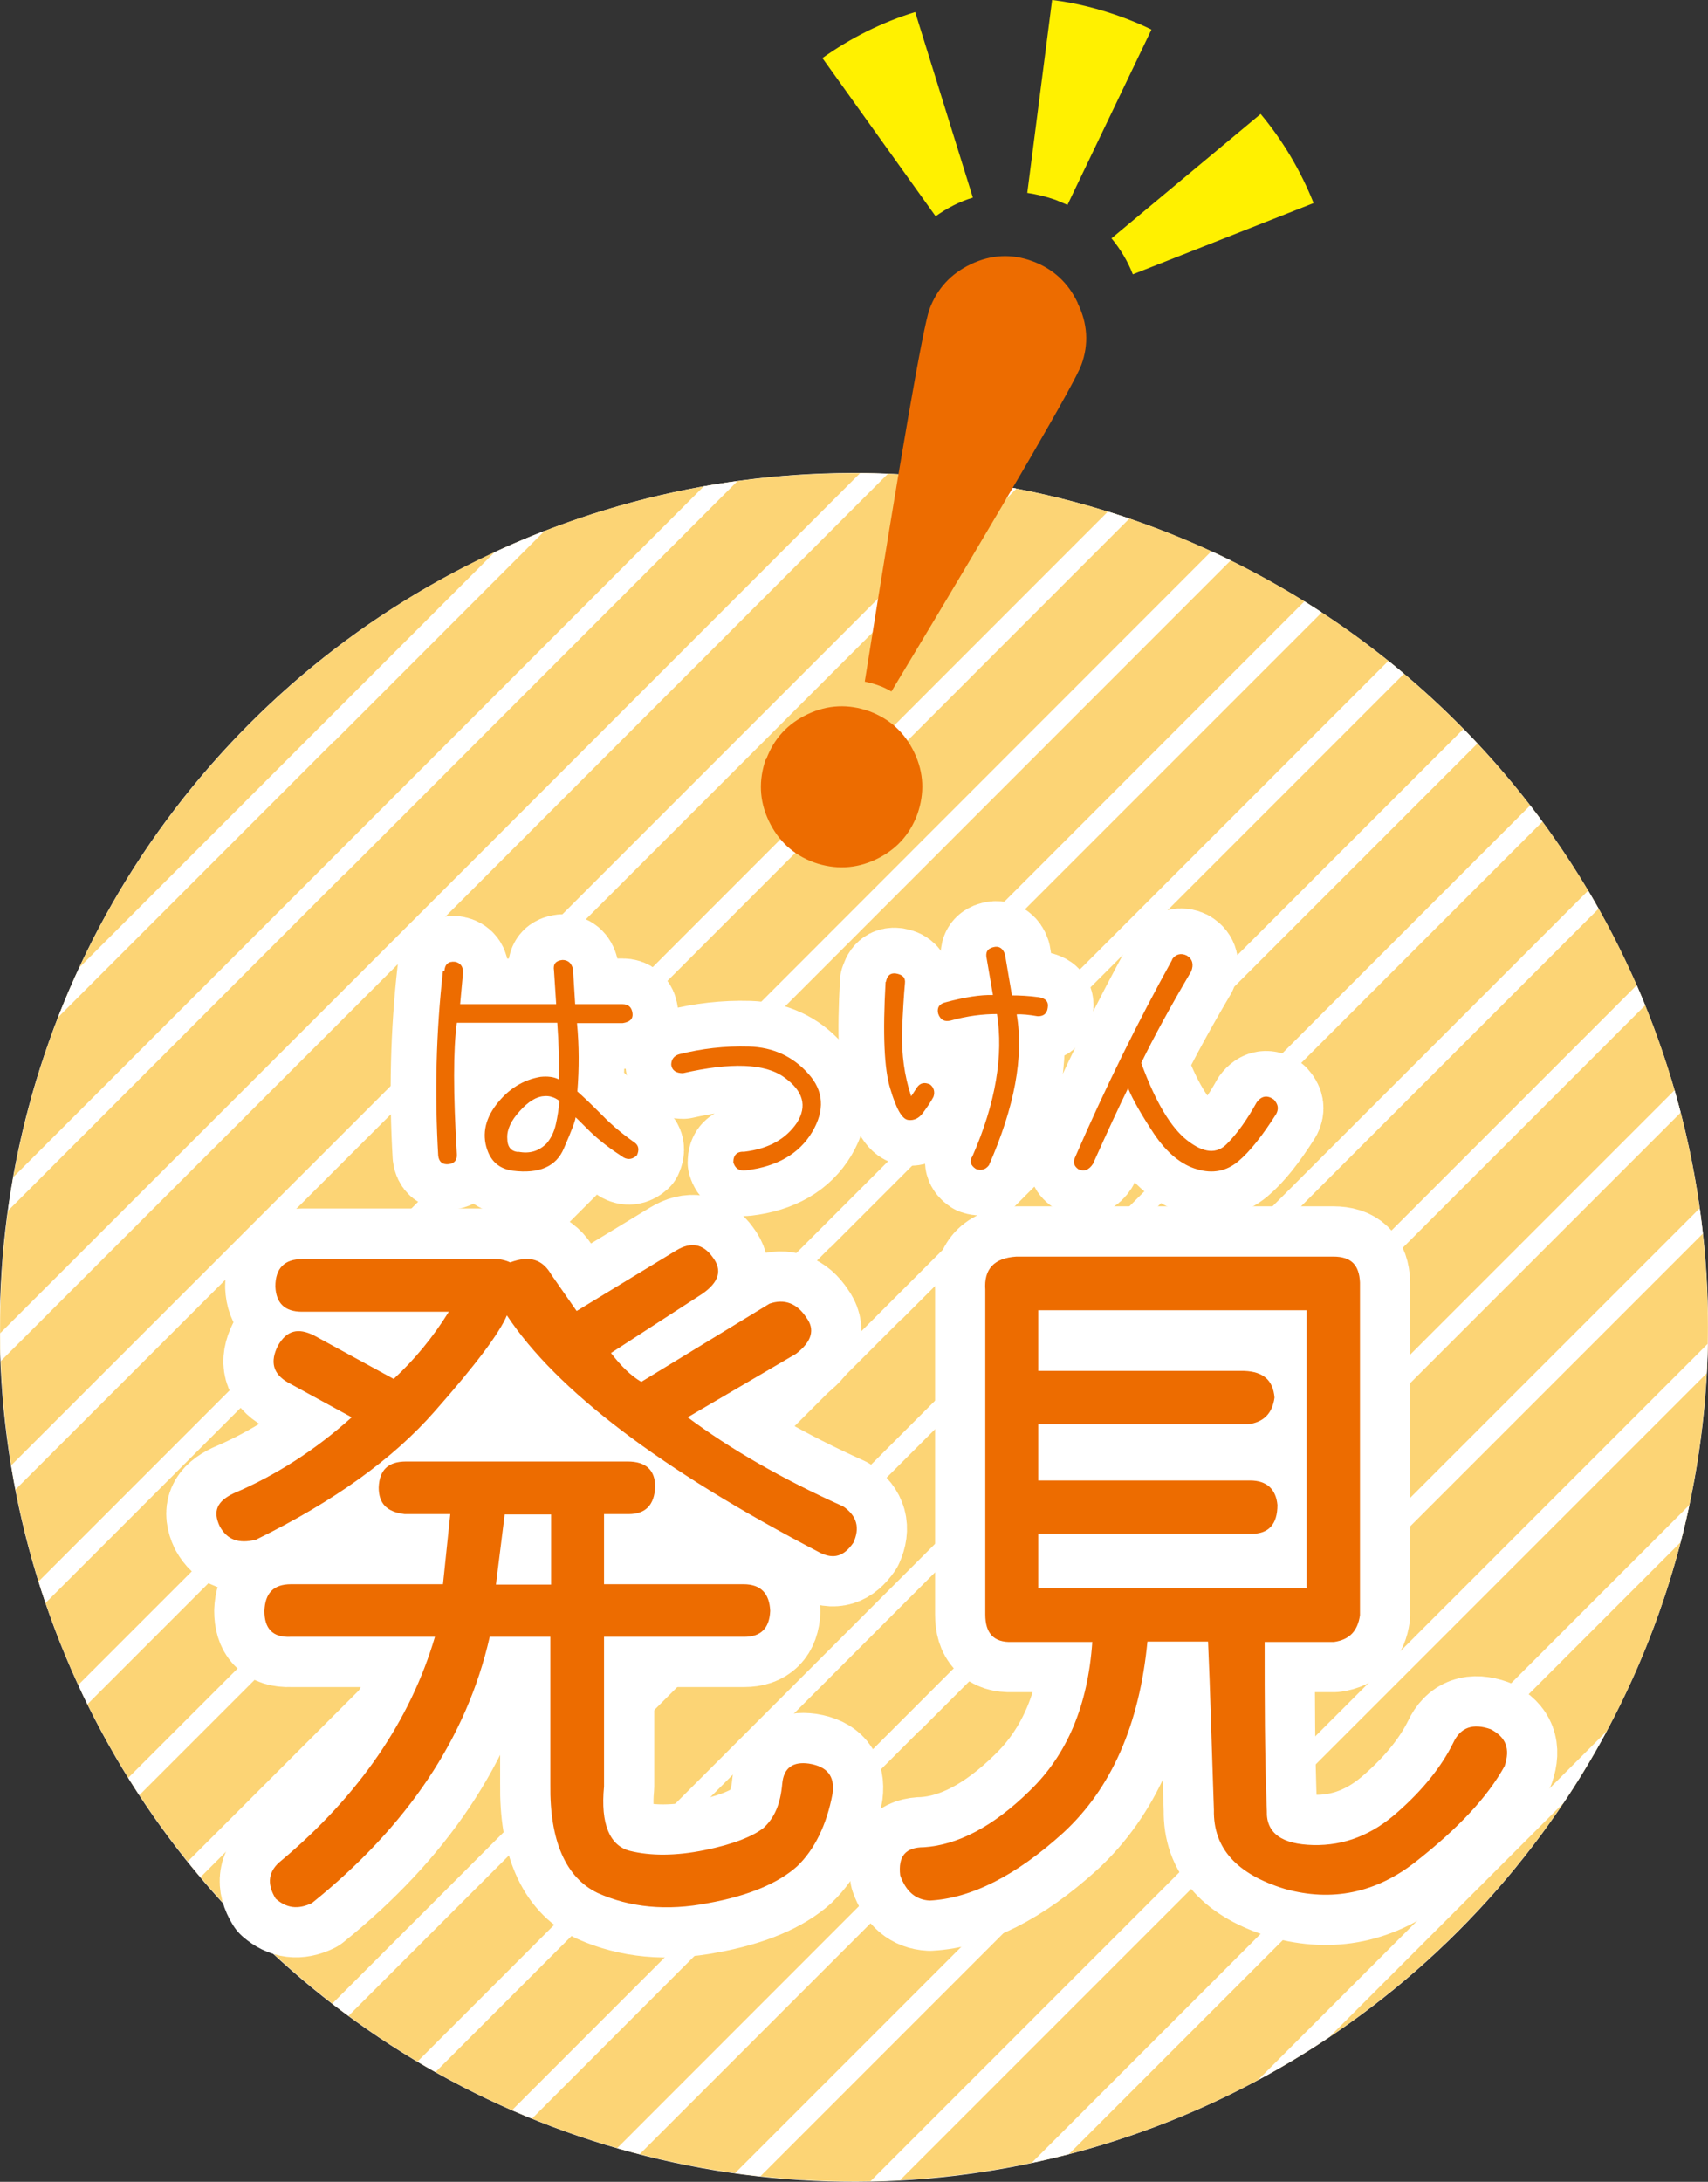
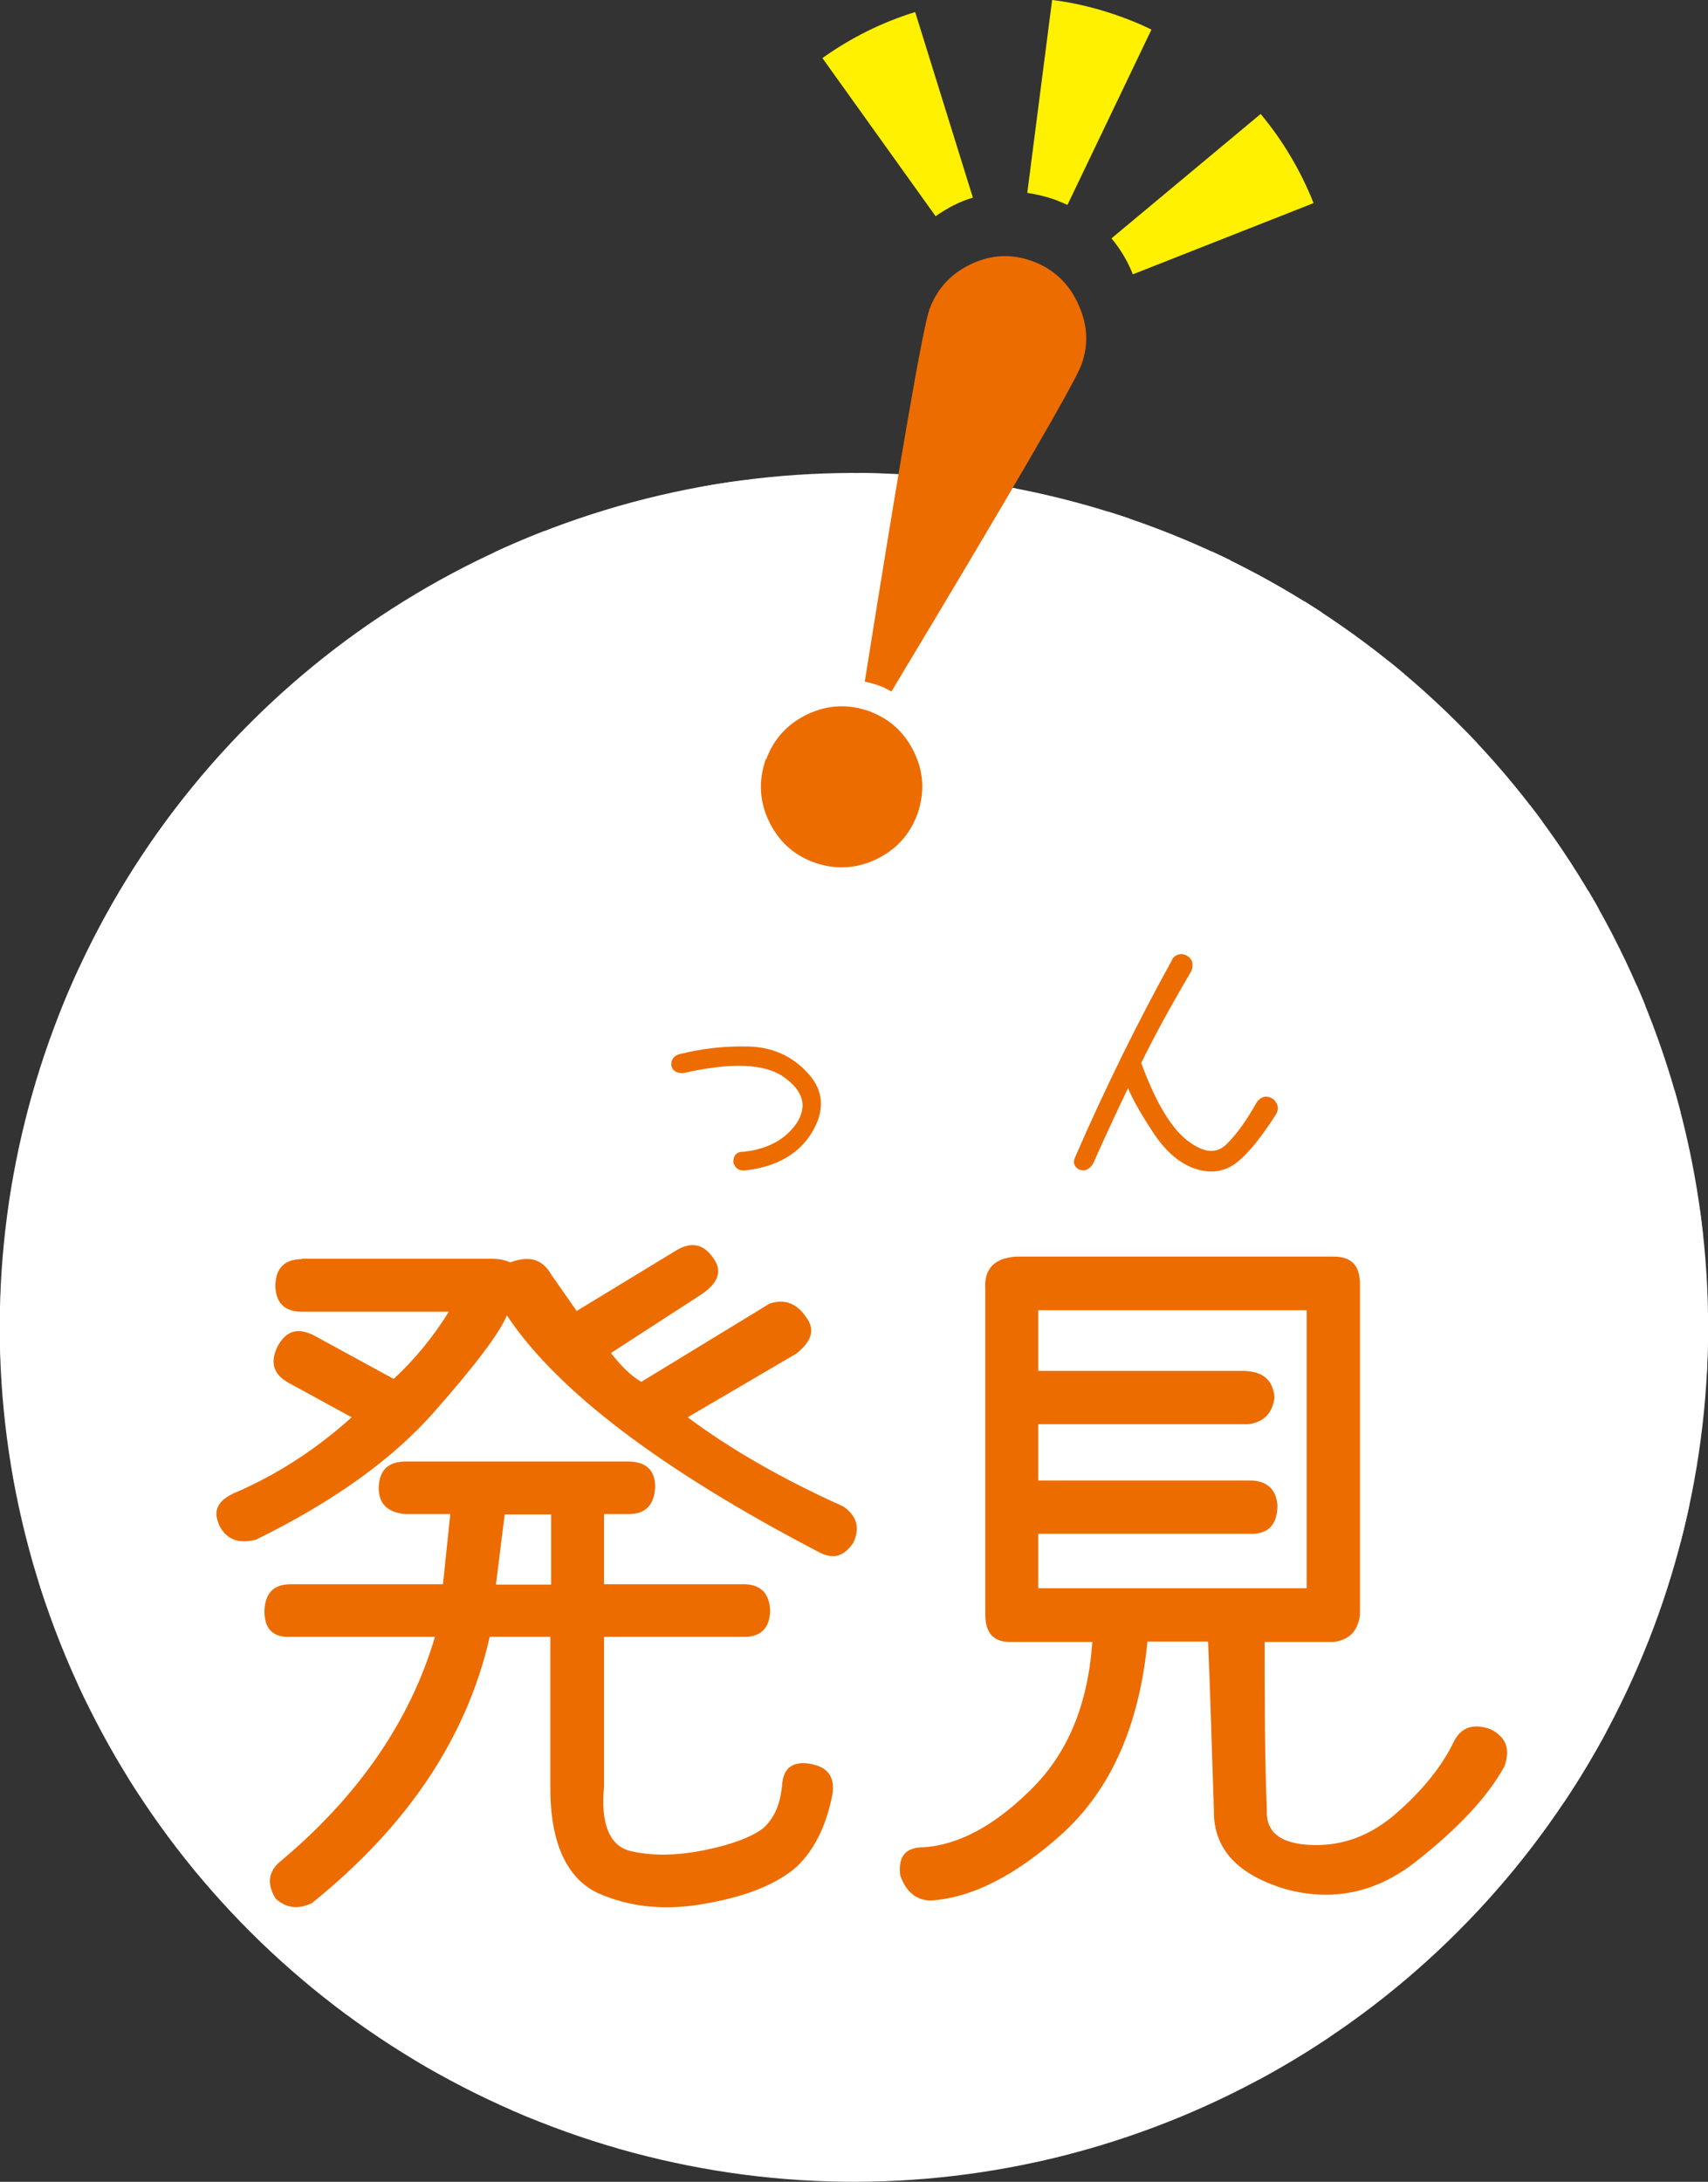
<svg xmlns="http://www.w3.org/2000/svg" id="_レイヤー_2" viewBox="0 0 46.77 59.73">
  <rect x="0" y="0" width="46.77" height="59.73" fill="#333333" stroke="none" />
  <defs>
    <style>.cls-1{stroke-width:2.5px;}.cls-1,.cls-2,.cls-3{fill:#fff;}.cls-1,.cls-3{stroke:#fff;stroke-linecap:round;stroke-linejoin:round;}.cls-4{fill:#ed6c00;}.cls-5{clip-path:url(#clippath);}.cls-6{fill:none;}.cls-7{fill:#fff100;}.cls-8{fill:#fcd475;}.cls-3{stroke-width:2.75px;}</style>
    <clipPath id="clippath">
      <path class="cls-6" d="M39.92,19.8c9.13,9.13,9.13,23.94,0,33.07-9.13,9.13-23.94,9.13-33.07,0C-2.28,43.74-2.28,28.94,6.85,19.8c9.13-9.13,23.94-9.13,33.07,0Z" />
    </clipPath>
  </defs>
  <g id="_トンボ_ガイド">
    <g>
      <g>
        <g>
          <circle class="cls-2" cx="23.39" cy="36.34" r="23.39" transform="translate(-17.31 50.89) rotate(-76.91)" />
          <g class="cls-5">
-             <path class="cls-8" d="M39.92,19.8c9.13,9.13,9.13,23.94,0,33.07-9.13,9.13-23.94,9.13-33.07,0C-2.28,43.74-2.28,28.94,6.85,19.8c9.13-9.13,23.94-9.13,33.07,0Z" />
            <path class="cls-2" d="M26.79,37.94l19.6-19.6-.39-.39-19.74,19.74h0L6.67,57.28l.39,.39,19.6-19.6,.14-.14Zm-2.1-1.82l19.74-19.74-.39-.39-19.74,19.74h0L4.7,55.32l.39,.39,19.6-19.6h0Zm-1.96-1.96L42.47,14.42l-.39-.39-19.74,19.74h0S2.74,53.36,2.74,53.36l.39,.39,19.6-19.6h0Zm-13.33-10.19h0s1.57-1.57,1.57-1.57L30.71,2.65l-.39-.39L10.59,22h0s-1.57,1.57-1.57,1.57h0s-2.29,2.29-2.29,2.29l-15.75,15.75,.39,.39L7.35,26.01l2.06-2.06Zm27.05,23.91l19.74-19.74-.39-.39-19.6,19.6h0s-19.74,19.74-19.74,19.74l.39,.39,19.6-19.6h0Zm3.92,3.92l19.74-19.74-.39-.39-19.74,19.74h0s-19.6,19.6-19.6,19.6l.39,.39,19.6-19.6h0Zm21.31-18.17l-19.74,19.74-19.6,19.6,.39,.39,19.6-19.6h0s19.74-19.74,19.74-19.74l-.39-.39Zm-13.33-13.33l-.39-.39-19.74,19.74h0L8.63,59.24l.39,.39,19.6-19.6,19.74-19.74Zm-23.15,27.07l3.4-3.4,1.97-1.97,19.74-19.74-.39-.39-19.6,19.6h0l-1.7,1.7h0s-3.81,3.81-3.81,3.81h0s-14.22,14.22-14.22,14.22l.39,.39,14.22-14.23h0Zm-8.21-19.23L36.59,8.53l-.39-.39L16.6,27.75-3.13,47.48l.39,.39L16.99,28.14h0Zm-1.96-1.96L34.63,6.58l-.39-.39L14.51,25.92h0S-5.1,45.52-5.1,45.52l.39,.39L15.03,26.18h0Zm-1.96-1.96L32.67,4.61l-.39-.39L12.55,23.96h0L-7.06,43.56l.39,.39L13.07,24.22h0Zm-3.92-3.92L28.75,.69l-.39-.39L8.62,20.04h0s-1.57,1.57-1.57,1.57h0l-3.81,3.81h0s-14.23,14.23-14.23,14.23l.39,.39L9.15,20.29h0Zm9.8,9.8L38.55,10.49l-.39-.39L18.43,29.84-1.17,49.44l.39,.39L18.95,30.1h0ZM40.51,12.45l-.39-.39L20.39,31.8,.78,51.4l.39,.39,19.74-19.74L40.51,12.45Zm-1.96,37.24l19.6-19.6-.39-.39-19.6,19.6-19.74,19.74,.39,.39,19.73-19.73h0Zm-3.92-3.92l19.6-19.6-.39-.39-19.74,19.74h0l-19.6,19.6,.39,.39,19.74-19.74h0Zm-1.96-1.96l19.6-19.6-.39-.39-19.74,19.74h0L12.55,63.16l.39,.39,19.74-19.74h0Z" />
          </g>
          <g>
            <g>
-               <path class="cls-3" d="M8.26,34.46h5.23c.18,0,.36,.04,.48,.1,.54-.2,.89-.08,1.13,.34l.69,.99,2.73-1.66c.4-.24,.73-.18,.99,.18,.28,.36,.18,.69-.28,1.01l-2.5,1.62c.28,.36,.53,.61,.83,.79l3.51-2.14c.4-.14,.75-.02,1.01,.38,.24,.32,.16,.65-.28,.99l-2.97,1.74c1.17,.87,2.57,1.68,4.26,2.44,.38,.26,.46,.59,.28,.99-.26,.38-.54,.46-.91,.28-4.38-2.28-7.23-4.46-8.58-6.5-.2,.48-.85,1.35-1.98,2.63-1.13,1.29-2.75,2.46-4.89,3.51-.48,.12-.79,0-.99-.36-.2-.42-.08-.69,.38-.91,1.13-.48,2.22-1.17,3.23-2.08l-1.74-.95c-.42-.24-.5-.57-.28-1.01,.24-.42,.55-.5,.99-.28l2.18,1.19c.57-.53,1.07-1.13,1.51-1.84h-4.02c-.48,0-.71-.24-.73-.69,0-.51,.26-.75,.73-.75Zm2.87,5.55h6.06c.5,0,.75,.24,.75,.69-.02,.5-.26,.75-.73,.75h-.67v1.92h3.82c.48,0,.71,.26,.73,.73-.02,.48-.26,.71-.71,.71h-3.84v4.1c-.1,1.03,.16,1.62,.71,1.76,.57,.14,1.25,.14,2.04-.02,.79-.16,1.33-.38,1.62-.61,.3-.28,.46-.65,.51-1.21,.04-.44,.3-.61,.73-.55,.5,.08,.71,.34,.65,.81-.16,.87-.5,1.55-.97,2-.51,.46-1.33,.81-2.44,1.01-1.13,.22-2.14,.12-3.03-.28-.87-.42-1.31-1.43-1.29-2.97v-4.04h-1.66c-.63,2.77-2.26,5.19-4.87,7.29-.38,.18-.69,.14-.99-.12-.26-.42-.2-.77,.16-1.05,2.12-1.78,3.53-3.84,4.2-6.12h-3.96c-.5,.02-.71-.24-.71-.71,.02-.48,.24-.73,.73-.73h4.16l.2-1.92h-1.25c-.5-.06-.71-.3-.71-.73,.02-.48,.26-.71,.75-.71Zm2.46,3.37h1.5v-1.92h-1.27l-.24,1.92Z" />
              <path class="cls-3" d="M36.51,34.4c.48,0,.71,.22,.73,.71v9.11c-.06,.42-.28,.67-.71,.73h-1.9c0,1.54,0,3.09,.06,4.63-.02,.61,.42,.91,1.27,.93,.85,.02,1.62-.28,2.32-.91,.67-.59,1.19-1.23,1.51-1.88,.2-.44,.55-.55,1.03-.38,.42,.22,.54,.53,.38,1.01-.47,.85-1.27,1.7-2.4,2.59-1.11,.89-2.34,1.13-3.62,.77-1.31-.4-1.96-1.11-1.94-2.16-.06-1.72-.1-3.27-.16-4.61h-1.66c-.22,2.28-.99,4.02-2.3,5.23-1.31,1.19-2.54,1.8-3.66,1.86-.38-.02-.65-.24-.81-.69-.06-.52,.14-.77,.65-.77,.91-.06,1.88-.55,2.89-1.54,1.03-.99,1.6-2.34,1.72-4.08h-2.2c-.5,.02-.73-.24-.73-.75v-8.89c-.04-.57,.24-.87,.85-.91h8.69Zm-.73,1.47h-7.35v1.66h5.64c.53,.02,.79,.26,.83,.73-.06,.44-.3,.67-.71,.73h-5.76v1.54h5.8c.46,0,.71,.24,.75,.67,0,.53-.24,.79-.71,.79h-5.84v1.49h7.35v-7.62Z" />
            </g>
            <g>
              <path class="cls-4" d="M8.26,34.46h5.23c.18,0,.36,.04,.48,.1,.54-.2,.89-.08,1.13,.34l.69,.99,2.73-1.66c.4-.24,.73-.18,.99,.18,.28,.36,.18,.69-.28,1.01l-2.5,1.62c.28,.36,.53,.61,.83,.79l3.51-2.14c.4-.14,.75-.02,1.01,.38,.24,.32,.16,.65-.28,.99l-2.97,1.74c1.17,.87,2.57,1.68,4.26,2.44,.38,.26,.46,.59,.28,.99-.26,.38-.54,.46-.91,.28-4.38-2.28-7.23-4.46-8.58-6.5-.2,.48-.85,1.35-1.98,2.63-1.13,1.29-2.75,2.46-4.89,3.51-.48,.12-.79,0-.99-.36-.2-.42-.08-.69,.38-.91,1.13-.48,2.22-1.17,3.23-2.08l-1.74-.95c-.42-.24-.5-.57-.28-1.01,.24-.42,.55-.5,.99-.28l2.18,1.19c.57-.53,1.07-1.13,1.51-1.84h-4.02c-.48,0-.71-.24-.73-.69,0-.51,.26-.75,.73-.75Zm2.87,5.55h6.06c.5,0,.75,.24,.75,.69-.02,.5-.26,.75-.73,.75h-.67v1.92h3.82c.48,0,.71,.26,.73,.73-.02,.48-.26,.71-.71,.71h-3.84v4.1c-.1,1.03,.16,1.62,.71,1.76,.57,.14,1.25,.14,2.04-.02,.79-.16,1.33-.38,1.62-.61,.3-.28,.46-.65,.51-1.21,.04-.44,.3-.61,.73-.55,.5,.08,.71,.34,.65,.81-.16,.87-.5,1.55-.97,2-.51,.46-1.33,.81-2.44,1.01-1.13,.22-2.14,.12-3.03-.28-.87-.42-1.31-1.43-1.29-2.97v-4.04h-1.66c-.63,2.77-2.26,5.19-4.87,7.29-.38,.18-.69,.14-.99-.12-.26-.42-.2-.77,.16-1.05,2.12-1.78,3.53-3.84,4.2-6.12h-3.96c-.5,.02-.71-.24-.71-.71,.02-.48,.24-.73,.73-.73h4.16l.2-1.92h-1.25c-.5-.06-.71-.3-.71-.73,.02-.48,.26-.71,.75-.71Zm2.46,3.37h1.5v-1.92h-1.27l-.24,1.92Z" />
              <path class="cls-4" d="M36.51,34.4c.48,0,.71,.22,.73,.71v9.11c-.06,.42-.28,.67-.71,.73h-1.9c0,1.54,0,3.09,.06,4.63-.02,.61,.42,.91,1.27,.93,.85,.02,1.62-.28,2.32-.91,.67-.59,1.19-1.23,1.51-1.88,.2-.44,.55-.55,1.03-.38,.42,.22,.54,.53,.38,1.01-.47,.85-1.27,1.7-2.4,2.59-1.11,.89-2.34,1.13-3.62,.77-1.31-.4-1.96-1.11-1.94-2.16-.06-1.72-.1-3.27-.16-4.61h-1.66c-.22,2.28-.99,4.02-2.3,5.23-1.31,1.19-2.54,1.8-3.66,1.86-.38-.02-.65-.24-.81-.69-.06-.52,.14-.77,.65-.77,.91-.06,1.88-.55,2.89-1.54,1.03-.99,1.6-2.34,1.72-4.08h-2.2c-.5,.02-.73-.24-.73-.75v-8.89c-.04-.57,.24-.87,.85-.91h8.69Zm-.73,1.47h-7.35v1.66h5.64c.53,.02,.79,.26,.83,.73-.06,.44-.3,.67-.71,.73h-5.76v1.54h5.8c.46,0,.71,.24,.75,.67,0,.53-.24,.79-.71,.79h-5.84v1.49h7.35v-7.62Z" />
            </g>
          </g>
        </g>
        <g>
          <path class="cls-7" d="M25.62,5.92l-3.1-4.33c.77-.55,1.63-.98,2.54-1.26h0l1.58,5.08c-.37,.11-.71,.29-1.02,.51h0Zm4.81,.61l4.09-3.41c.61,.73,1.1,1.56,1.45,2.44h0l-4.95,1.95c-.14-.36-.34-.69-.58-.98h0Zm-1.61-6.53c.64,.08,1.28,.24,1.91,.47h0c.27,.1,.54,.21,.8,.34h0l-2.3,4.8c-.11-.05-.21-.09-.33-.14h0c-.26-.09-.51-.15-.77-.19h0l.68-5.28h0Z" />
          <g>
            <path class="cls-4" d="M20.98,20.79c.21-.57,.59-.98,1.14-1.24s1.12-.28,1.68-.08c.57,.21,.98,.59,1.24,1.14,.26,.55,.28,1.11,.08,1.68-.21,.57-.59,.98-1.14,1.24-.55,.26-1.12,.28-1.69,.08-.57-.21-.98-.59-1.24-1.14-.26-.55-.28-1.11-.08-1.69Z" />
            <path class="cls-4" d="M29.51,8.29c-.26-.55-.67-.93-1.24-1.14-.57-.21-1.13-.18-1.68,.08-.55,.26-.93,.67-1.14,1.24-.18,.51-.77,3.91-1.77,10.19,.13,.03,.26,.06,.39,.11,.12,.04,.23,.1,.34,.16,3.28-5.45,5.01-8.43,5.2-8.94,.21-.57,.17-1.14-.1-1.69Z" />
          </g>
        </g>
      </g>
      <g>
        <g>
          <path class="cls-1" d="M12.17,26.58c.01-.18,.11-.27,.29-.25,.15,.03,.22,.13,.22,.29l-.08,.87h2.63l-.06-.92c-.03-.18,.05-.27,.23-.29,.15,0,.25,.08,.29,.25l.06,.96h1.3c.15,0,.25,.08,.27,.25,.02,.15-.07,.24-.27,.27h-1.25c.06,.62,.06,1.24,.01,1.87,.15,.13,.38,.35,.67,.64,.29,.3,.6,.55,.9,.76,.11,.08,.13,.2,.06,.35-.11,.1-.23,.13-.36,.06-.34-.22-.65-.45-.92-.71-.27-.27-.4-.4-.4-.39,0,.08-.11,.37-.32,.85-.21,.5-.68,.7-1.4,.61-.34-.05-.55-.22-.67-.5-.18-.43-.11-.88,.22-1.31,.33-.43,.74-.68,1.21-.76,.2-.02,.37,0,.5,.07,.02-.46,0-.98-.04-1.55h-2.75c-.1,.73-.1,1.93,0,3.6,.01,.15-.06,.25-.22,.27-.17,.02-.27-.06-.29-.23-.1-1.69-.06-3.38,.13-5.06Zm2.02,4.95c.31,.06,.56-.01,.78-.23,.11-.13,.2-.3,.25-.52,.05-.22,.08-.43,.1-.64-.13-.1-.28-.15-.43-.13-.2,.01-.43,.15-.66,.41-.23,.25-.35,.5-.34,.73,0,.25,.1,.37,.31,.39Z" />
          <path class="cls-1" d="M18.6,28.86c.6-.15,1.24-.23,1.91-.21,.66,.02,1.2,.27,1.62,.74,.43,.47,.46,1.01,.11,1.6-.35,.59-.96,.95-1.82,1.05-.18,.02-.29-.05-.34-.22,0-.2,.1-.3,.3-.29,.67-.08,1.14-.35,1.44-.79,.29-.46,.18-.87-.35-1.25-.53-.38-1.45-.41-2.77-.11-.19,0-.3-.08-.32-.23,0-.15,.08-.25,.22-.29Z" />
          <path class="cls-1" d="M24.26,26.88c.03-.17,.12-.25,.27-.23,.18,.03,.27,.11,.25,.27-.03,.33-.06,.78-.08,1.36-.01,.58,.06,1.16,.25,1.73,.06-.08,.11-.17,.16-.24,.09-.13,.21-.15,.36-.08,.1,.08,.14,.2,.09,.34-.08,.15-.18,.29-.29,.44-.11,.15-.25,.21-.4,.19-.17-.02-.33-.31-.49-.85-.17-.54-.21-1.51-.13-2.93Zm4.15,.94c-.23-.04-.43-.06-.57-.05,.2,1.16-.06,2.54-.76,4.13-.1,.13-.22,.15-.36,.1-.15-.1-.18-.22-.09-.35,.64-1.46,.85-2.77,.67-3.89-.38,0-.81,.05-1.27,.18-.17,.04-.28-.02-.34-.19-.04-.16,.03-.27,.2-.31,.52-.14,.95-.21,1.3-.2l-.17-.99c-.04-.17,.01-.28,.18-.32,.15-.04,.26,.02,.32,.2l.19,1.12c.2,0,.45,.01,.74,.05,.18,.03,.27,.12,.24,.29-.02,.16-.12,.24-.29,.23Z" />
          <path class="cls-1" d="M32.09,26.27c.1-.15,.25-.19,.41-.11,.16,.1,.19,.25,.12,.43-.56,.95-1.02,1.79-1.37,2.51,.39,1.07,.82,1.78,1.26,2.12,.45,.35,.81,.38,1.09,.09,.28-.28,.55-.66,.81-1.13,.14-.19,.3-.2,.47-.08,.12,.13,.14,.25,.07,.39-.38,.6-.72,1.03-1.04,1.3-.32,.27-.7,.35-1.13,.22-.43-.12-.83-.45-1.18-.97-.35-.53-.59-.95-.71-1.25-.25,.51-.57,1.2-.96,2.07-.11,.17-.24,.22-.4,.15-.13-.09-.15-.2-.09-.33,.83-1.91,1.72-3.71,2.66-5.41Z" />
        </g>
        <g>
-           <path class="cls-4" d="M12.17,26.58c.01-.18,.11-.27,.29-.25,.15,.03,.22,.13,.22,.29l-.08,.87h2.63l-.06-.92c-.03-.18,.05-.27,.23-.29,.15,0,.25,.08,.29,.25l.06,.96h1.3c.15,0,.25,.08,.27,.25,.02,.15-.07,.24-.27,.27h-1.25c.06,.62,.06,1.24,.01,1.87,.15,.13,.38,.35,.67,.64,.29,.3,.6,.55,.9,.76,.11,.08,.13,.2,.06,.35-.11,.1-.23,.13-.36,.06-.34-.22-.65-.45-.92-.71-.27-.27-.4-.4-.4-.39,0,.08-.11,.37-.32,.85-.21,.5-.68,.7-1.4,.61-.34-.05-.55-.22-.67-.5-.18-.43-.11-.88,.22-1.31,.33-.43,.74-.68,1.21-.76,.2-.02,.37,0,.5,.07,.02-.46,0-.98-.04-1.55h-2.75c-.1,.73-.1,1.93,0,3.6,.01,.15-.06,.25-.22,.27-.17,.02-.27-.06-.29-.23-.1-1.69-.06-3.38,.13-5.06Zm2.02,4.95c.31,.06,.56-.01,.78-.23,.11-.13,.2-.3,.25-.52,.05-.22,.08-.43,.1-.64-.13-.1-.28-.15-.43-.13-.2,.01-.43,.15-.66,.41-.23,.25-.35,.5-.34,.73,0,.25,.1,.37,.31,.39Z" />
          <path class="cls-4" d="M18.6,28.86c.6-.15,1.24-.23,1.91-.21,.66,.02,1.2,.27,1.62,.74,.43,.47,.46,1.01,.11,1.6-.35,.59-.96,.95-1.82,1.05-.18,.02-.29-.05-.34-.22,0-.2,.1-.3,.3-.29,.67-.08,1.14-.35,1.44-.79,.29-.46,.18-.87-.35-1.25-.53-.38-1.45-.41-2.77-.11-.19,0-.3-.08-.32-.23,0-.15,.08-.25,.22-.29Z" />
-           <path class="cls-4" d="M24.26,26.88c.03-.17,.12-.25,.27-.23,.18,.03,.27,.11,.25,.27-.03,.33-.06,.78-.08,1.36-.01,.58,.06,1.16,.25,1.73,.06-.08,.11-.17,.16-.24,.09-.13,.21-.15,.36-.08,.1,.08,.14,.2,.09,.34-.08,.15-.18,.29-.29,.44-.11,.15-.25,.21-.4,.19-.17-.02-.33-.31-.49-.85-.17-.54-.21-1.51-.13-2.93Zm4.15,.94c-.23-.04-.43-.06-.57-.05,.2,1.16-.06,2.54-.76,4.13-.1,.13-.22,.15-.36,.1-.15-.1-.18-.22-.09-.35,.64-1.46,.85-2.77,.67-3.89-.38,0-.81,.05-1.27,.18-.17,.04-.28-.02-.34-.19-.04-.16,.03-.27,.2-.31,.52-.14,.95-.21,1.3-.2l-.17-.99c-.04-.17,.01-.28,.18-.32,.15-.04,.26,.02,.32,.2l.19,1.12c.2,0,.45,.01,.74,.05,.18,.03,.27,.12,.24,.29-.02,.16-.12,.24-.29,.23Z" />
          <path class="cls-4" d="M32.09,26.27c.1-.15,.25-.19,.41-.11,.16,.1,.19,.25,.12,.43-.56,.95-1.02,1.79-1.37,2.51,.39,1.07,.82,1.78,1.26,2.12,.45,.35,.81,.38,1.09,.09,.28-.28,.55-.66,.81-1.13,.14-.19,.3-.2,.47-.08,.12,.13,.14,.25,.07,.39-.38,.6-.72,1.03-1.04,1.3-.32,.27-.7,.35-1.13,.22-.43-.12-.83-.45-1.18-.97-.35-.53-.59-.95-.71-1.25-.25,.51-.57,1.2-.96,2.07-.11,.17-.24,.22-.4,.15-.13-.09-.15-.2-.09-.33,.83-1.91,1.72-3.71,2.66-5.41Z" />
        </g>
      </g>
    </g>
  </g>
</svg>